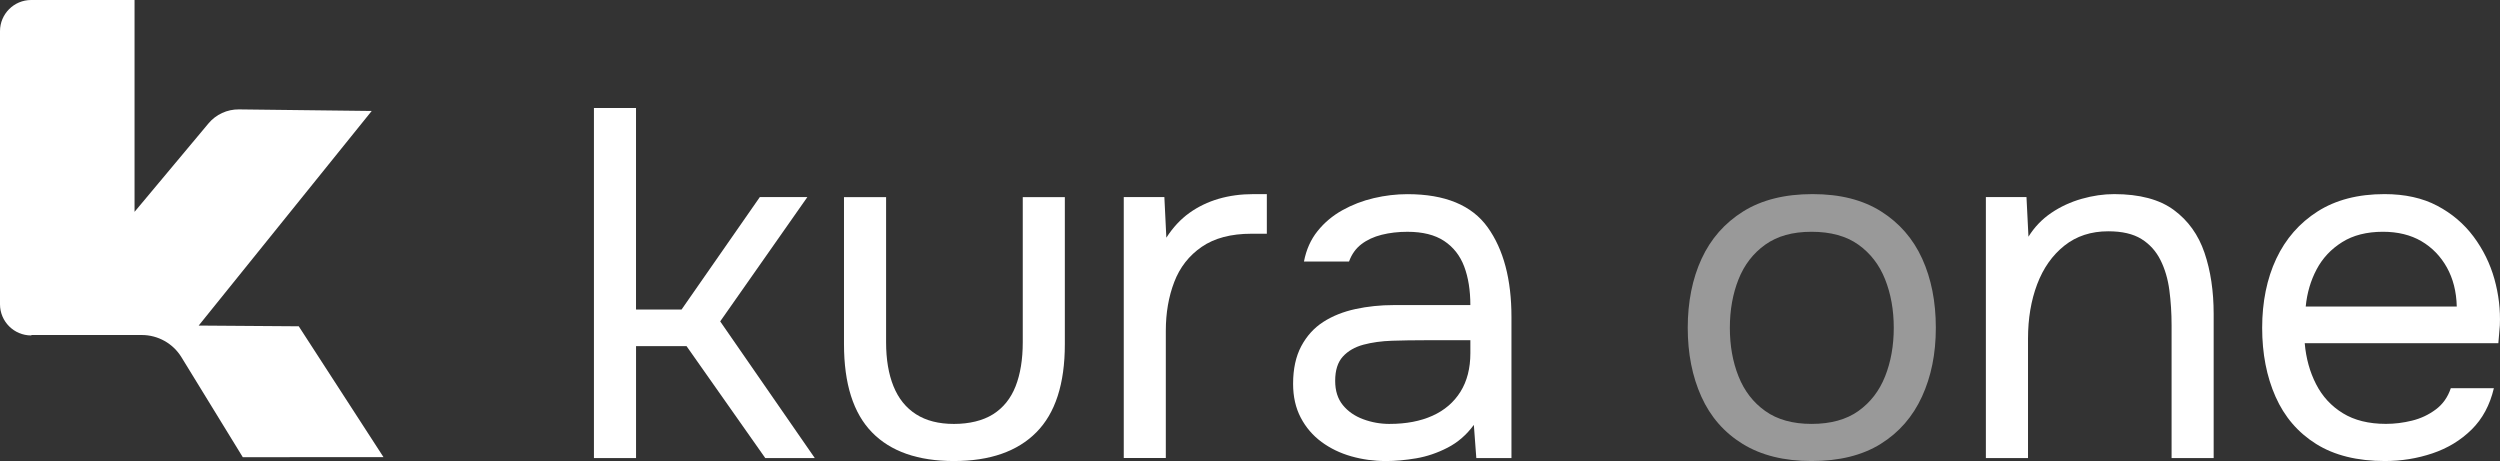
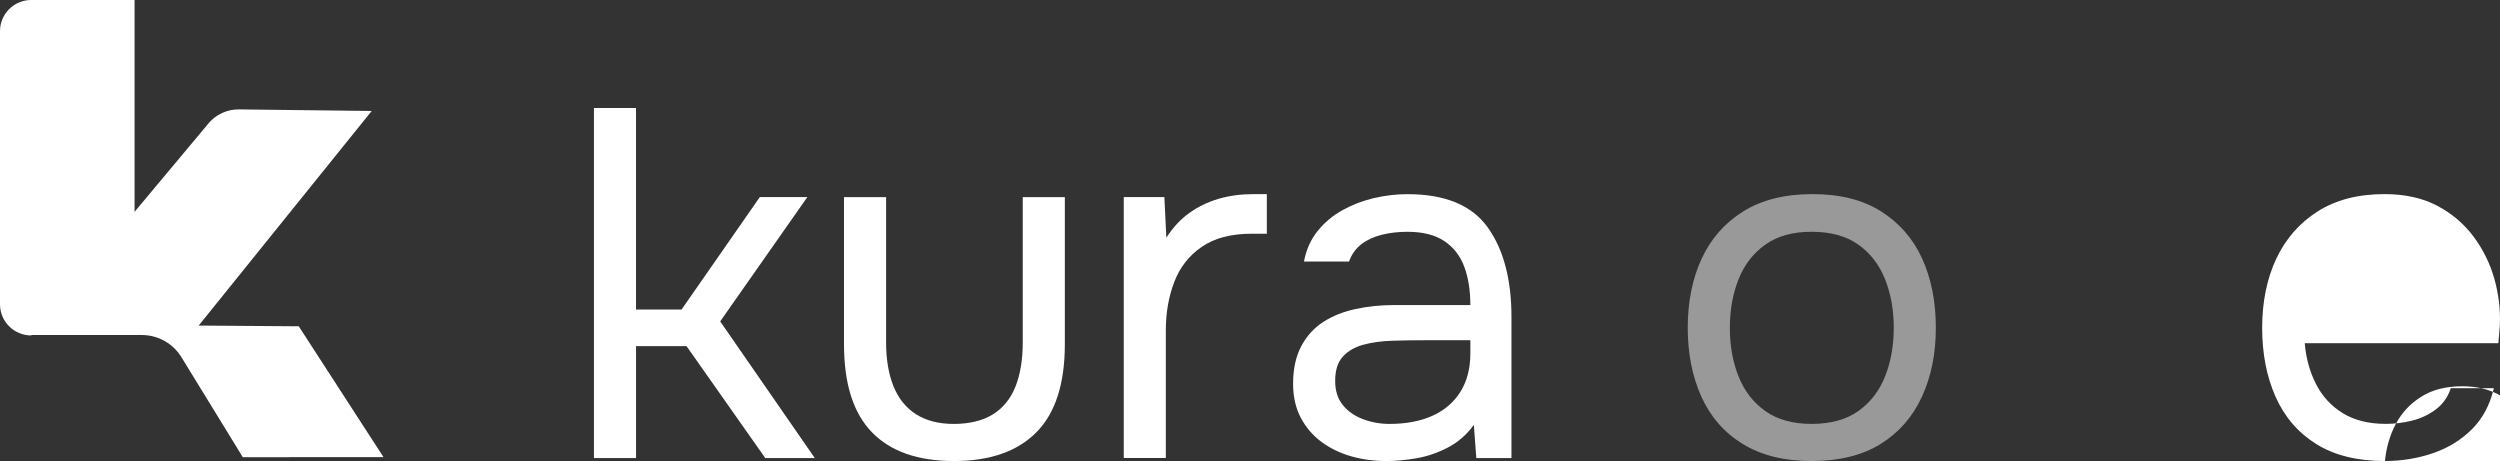
<svg xmlns="http://www.w3.org/2000/svg" id="Ebene_2" viewBox="0 0 1034.96 190.86">
  <rect x="0" y="0" width="1034.96" height="190.86" fill="#333333" stroke="none" />
  <defs>
    <style>.cls-1{opacity:.5;}.cls-1,.cls-2{fill:#fff;}</style>
  </defs>
  <g id="Ebene_1-2">
    <path class="cls-2" d="M158.74,189.24l-58.23.03-25.4-41.4c-3.5-5.7-9.71-9.18-16.4-9.18H13.06l-.15.18h0c-7.13,0-12.91-5.78-12.91-12.91V12.91C0,5.78,5.78,0,12.91,0h42.79v87.7l30.61-36.61c3.11-3.72,7.74-5.85,12.59-5.8l54.98.65-71.63,88.84,41.43.3,35.07,54.15Z" />
    <path class="cls-2" d="M245.88,189.63V44.7h17.42v83.43h18.86l32.39-46.54h19.68l-36.08,51.46,39.16,56.58h-20.5l-32.59-46.33h-20.91v46.33h-17.42Z" />
    <path class="cls-2" d="M394.91,190.86c-14.9,0-26.21-3.96-33.93-11.89-7.72-7.92-11.58-20.09-11.58-36.49v-60.88h17.43v60.07c0,7.11,1.02,13.19,3.07,18.25,2.05,5.06,5.16,8.92,9.33,11.58,4.17,2.67,9.39,4,15.68,4s11.96-1.33,16.2-4c4.23-2.67,7.34-6.52,9.33-11.58,1.98-5.05,2.97-11.14,2.97-18.25v-60.07h17.42v60.88c0,16.4-3.93,28.57-11.79,36.49-7.86,7.93-19.24,11.89-34.13,11.89Z" />
    <path class="cls-2" d="M465.22,189.63v-108.04h16.81l.82,16.81c2.73-4.24,5.91-7.65,9.53-10.25,3.62-2.59,7.65-4.54,12.09-5.84,4.44-1.3,9.26-1.95,14.45-1.95h5.53v16.4h-6.35c-8.48,0-15.34,1.81-20.6,5.43-5.26,3.62-9.06,8.48-11.38,14.55-2.33,6.08-3.49,12.81-3.49,20.19v52.68h-17.42Z" />
    <path class="cls-2" d="M573.66,190.86c-4.92,0-9.67-.65-14.25-1.95-4.58-1.3-8.68-3.28-12.3-5.94-3.62-2.67-6.49-6.01-8.61-10.04-2.12-4.03-3.18-8.71-3.18-14.04,0-6.15,1.13-11.34,3.38-15.58,2.26-4.23,5.29-7.58,9.12-10.04,3.82-2.46,8.27-4.23,13.32-5.33,5.05-1.09,10.32-1.64,15.78-1.64h31.78c0-6.15-.86-11.48-2.56-15.99-1.71-4.51-4.48-8.03-8.3-10.56-3.83-2.53-8.89-3.79-15.17-3.79-3.83,0-7.38.41-10.66,1.23s-6.08,2.12-8.41,3.9c-2.33,1.78-4.03,4.17-5.12,7.17h-18.66c.95-4.92,2.83-9.12,5.64-12.61,2.8-3.49,6.22-6.36,10.25-8.61,4.03-2.25,8.37-3.93,13.02-5.02,4.64-1.09,9.29-1.64,13.94-1.64,15.58,0,26.65,4.58,33.21,13.73,6.56,9.16,9.84,21.53,9.84,37.11v58.42h-14.55l-1.02-13.74c-3.01,4.1-6.63,7.25-10.87,9.43-4.24,2.19-8.58,3.66-13.02,4.41-4.44.75-8.65,1.13-12.61,1.13ZM575.3,175.49c6.83,0,12.74-1.13,17.73-3.38,4.99-2.25,8.85-5.57,11.58-9.94,2.73-4.37,4.1-9.7,4.1-15.99v-5.33h-19.06c-4.51,0-8.95.07-13.33.21-4.38.14-8.34.69-11.89,1.64-3.56.96-6.39,2.6-8.51,4.92-2.12,2.33-3.18,5.67-3.18,10.04,0,4.1,1.06,7.45,3.18,10.05,2.12,2.6,4.92,4.54,8.41,5.84,3.49,1.3,7.14,1.95,10.97,1.95Z" />
    <path class="cls-1" d="M749.96,190.86c-11.35,0-20.84-2.36-28.5-7.07-7.66-4.71-13.36-11.24-17.12-19.58-3.76-8.33-5.64-17.83-5.64-28.5s1.91-20.33,5.74-28.6c3.82-8.27,9.56-14.79,17.22-19.58,7.65-4.78,17.22-7.17,28.7-7.17s20.81,2.39,28.39,7.17c7.58,4.79,13.25,11.31,17.01,19.58,3.76,8.27,5.64,17.8,5.64,28.6s-1.92,20.16-5.74,28.5c-3.83,8.34-9.53,14.86-17.12,19.58s-17.12,7.07-28.6,7.07ZM749.96,175.49c7.92,0,14.38-1.78,19.37-5.33,4.99-3.55,8.68-8.33,11.07-14.35,2.39-6.01,3.59-12.71,3.59-20.09s-1.2-14.07-3.59-20.09c-2.39-6.01-6.08-10.79-11.07-14.35-4.99-3.55-11.45-5.33-19.37-5.33s-14.18,1.78-19.17,5.33c-4.99,3.56-8.68,8.34-11.07,14.35-2.39,6.02-3.59,12.71-3.59,20.09s1.19,14.08,3.59,20.09c2.39,6.02,6.08,10.8,11.07,14.35,4.99,3.55,11.38,5.33,19.17,5.33Z" />
-     <path class="cls-2" d="M822.12,189.63v-108.04h16.81l.82,16.4c2.46-3.96,5.6-7.24,9.43-9.84,3.82-2.59,8.03-4.54,12.61-5.84,4.58-1.3,9.05-1.95,13.43-1.95,10.52,0,18.76,2.19,24.7,6.56,5.95,4.38,10.18,10.29,12.71,17.73,2.53,7.45,3.79,15.89,3.79,25.32v59.66h-17.42v-54.94c0-5.05-.31-9.91-.92-14.55-.61-4.64-1.84-8.81-3.69-12.5s-4.48-6.59-7.89-8.71c-3.42-2.12-7.99-3.18-13.73-3.18-7.11,0-13.16,1.98-18.14,5.94-4.99,3.97-8.75,9.3-11.28,15.99-2.53,6.7-3.79,14.22-3.79,22.55v49.41h-17.42Z" />
-     <path class="cls-2" d="M987.34,190.86c-11.48,0-20.98-2.36-28.5-7.07-7.52-4.71-13.12-11.24-16.81-19.58-3.69-8.33-5.53-17.83-5.53-28.5s1.95-20.33,5.84-28.6c3.9-8.27,9.6-14.79,17.12-19.58,7.51-4.78,16.74-7.17,27.68-7.17,8.47,0,15.75,1.61,21.83,4.82,6.08,3.21,11.1,7.48,15.07,12.81,3.96,5.33,6.83,11.17,8.61,17.53,1.77,6.35,2.53,12.75,2.25,19.17-.14,1.23-.24,2.46-.31,3.69-.07,1.23-.17,2.46-.31,3.69h-80.16c.54,6.29,2.12,11.96,4.72,17.01,2.59,5.06,6.28,9.05,11.07,11.99,4.78,2.94,10.73,4.41,17.83,4.41,3.55,0,7.14-.44,10.76-1.33,3.62-.89,6.9-2.42,9.84-4.61,2.94-2.18,5.02-5.12,6.25-8.82h17.83c-1.64,6.97-4.71,12.68-9.22,17.12-4.51,4.44-9.91,7.72-16.2,9.84-6.29,2.12-12.85,3.18-19.68,3.18ZM954.54,126.9h62.52c-.14-6.15-1.51-11.55-4.1-16.19-2.6-4.64-6.12-8.27-10.56-10.87-4.44-2.59-9.74-3.89-15.89-3.89-6.7,0-12.34,1.43-16.91,4.3-4.58,2.87-8.1,6.63-10.56,11.27-2.46,4.65-3.97,9.77-4.51,15.38Z" />
+     <path class="cls-2" d="M987.34,190.86c-11.48,0-20.98-2.36-28.5-7.07-7.52-4.71-13.12-11.24-16.81-19.58-3.69-8.33-5.53-17.83-5.53-28.5s1.95-20.33,5.84-28.6c3.9-8.27,9.6-14.79,17.12-19.58,7.51-4.78,16.74-7.17,27.68-7.17,8.47,0,15.75,1.61,21.83,4.82,6.08,3.21,11.1,7.48,15.07,12.81,3.96,5.33,6.83,11.17,8.61,17.53,1.77,6.35,2.53,12.75,2.25,19.17-.14,1.23-.24,2.46-.31,3.69-.07,1.23-.17,2.46-.31,3.69h-80.16c.54,6.29,2.12,11.96,4.72,17.01,2.59,5.06,6.28,9.05,11.07,11.99,4.78,2.94,10.73,4.41,17.83,4.41,3.55,0,7.14-.44,10.76-1.33,3.62-.89,6.9-2.42,9.84-4.61,2.94-2.18,5.02-5.12,6.25-8.82h17.83c-1.64,6.97-4.71,12.68-9.22,17.12-4.51,4.44-9.91,7.72-16.2,9.84-6.29,2.12-12.85,3.18-19.68,3.18Zh62.52c-.14-6.15-1.51-11.55-4.1-16.19-2.6-4.64-6.12-8.27-10.56-10.87-4.44-2.59-9.74-3.89-15.89-3.89-6.7,0-12.34,1.43-16.91,4.3-4.58,2.87-8.1,6.63-10.56,11.27-2.46,4.65-3.97,9.77-4.51,15.38Z" />
  </g>
</svg>